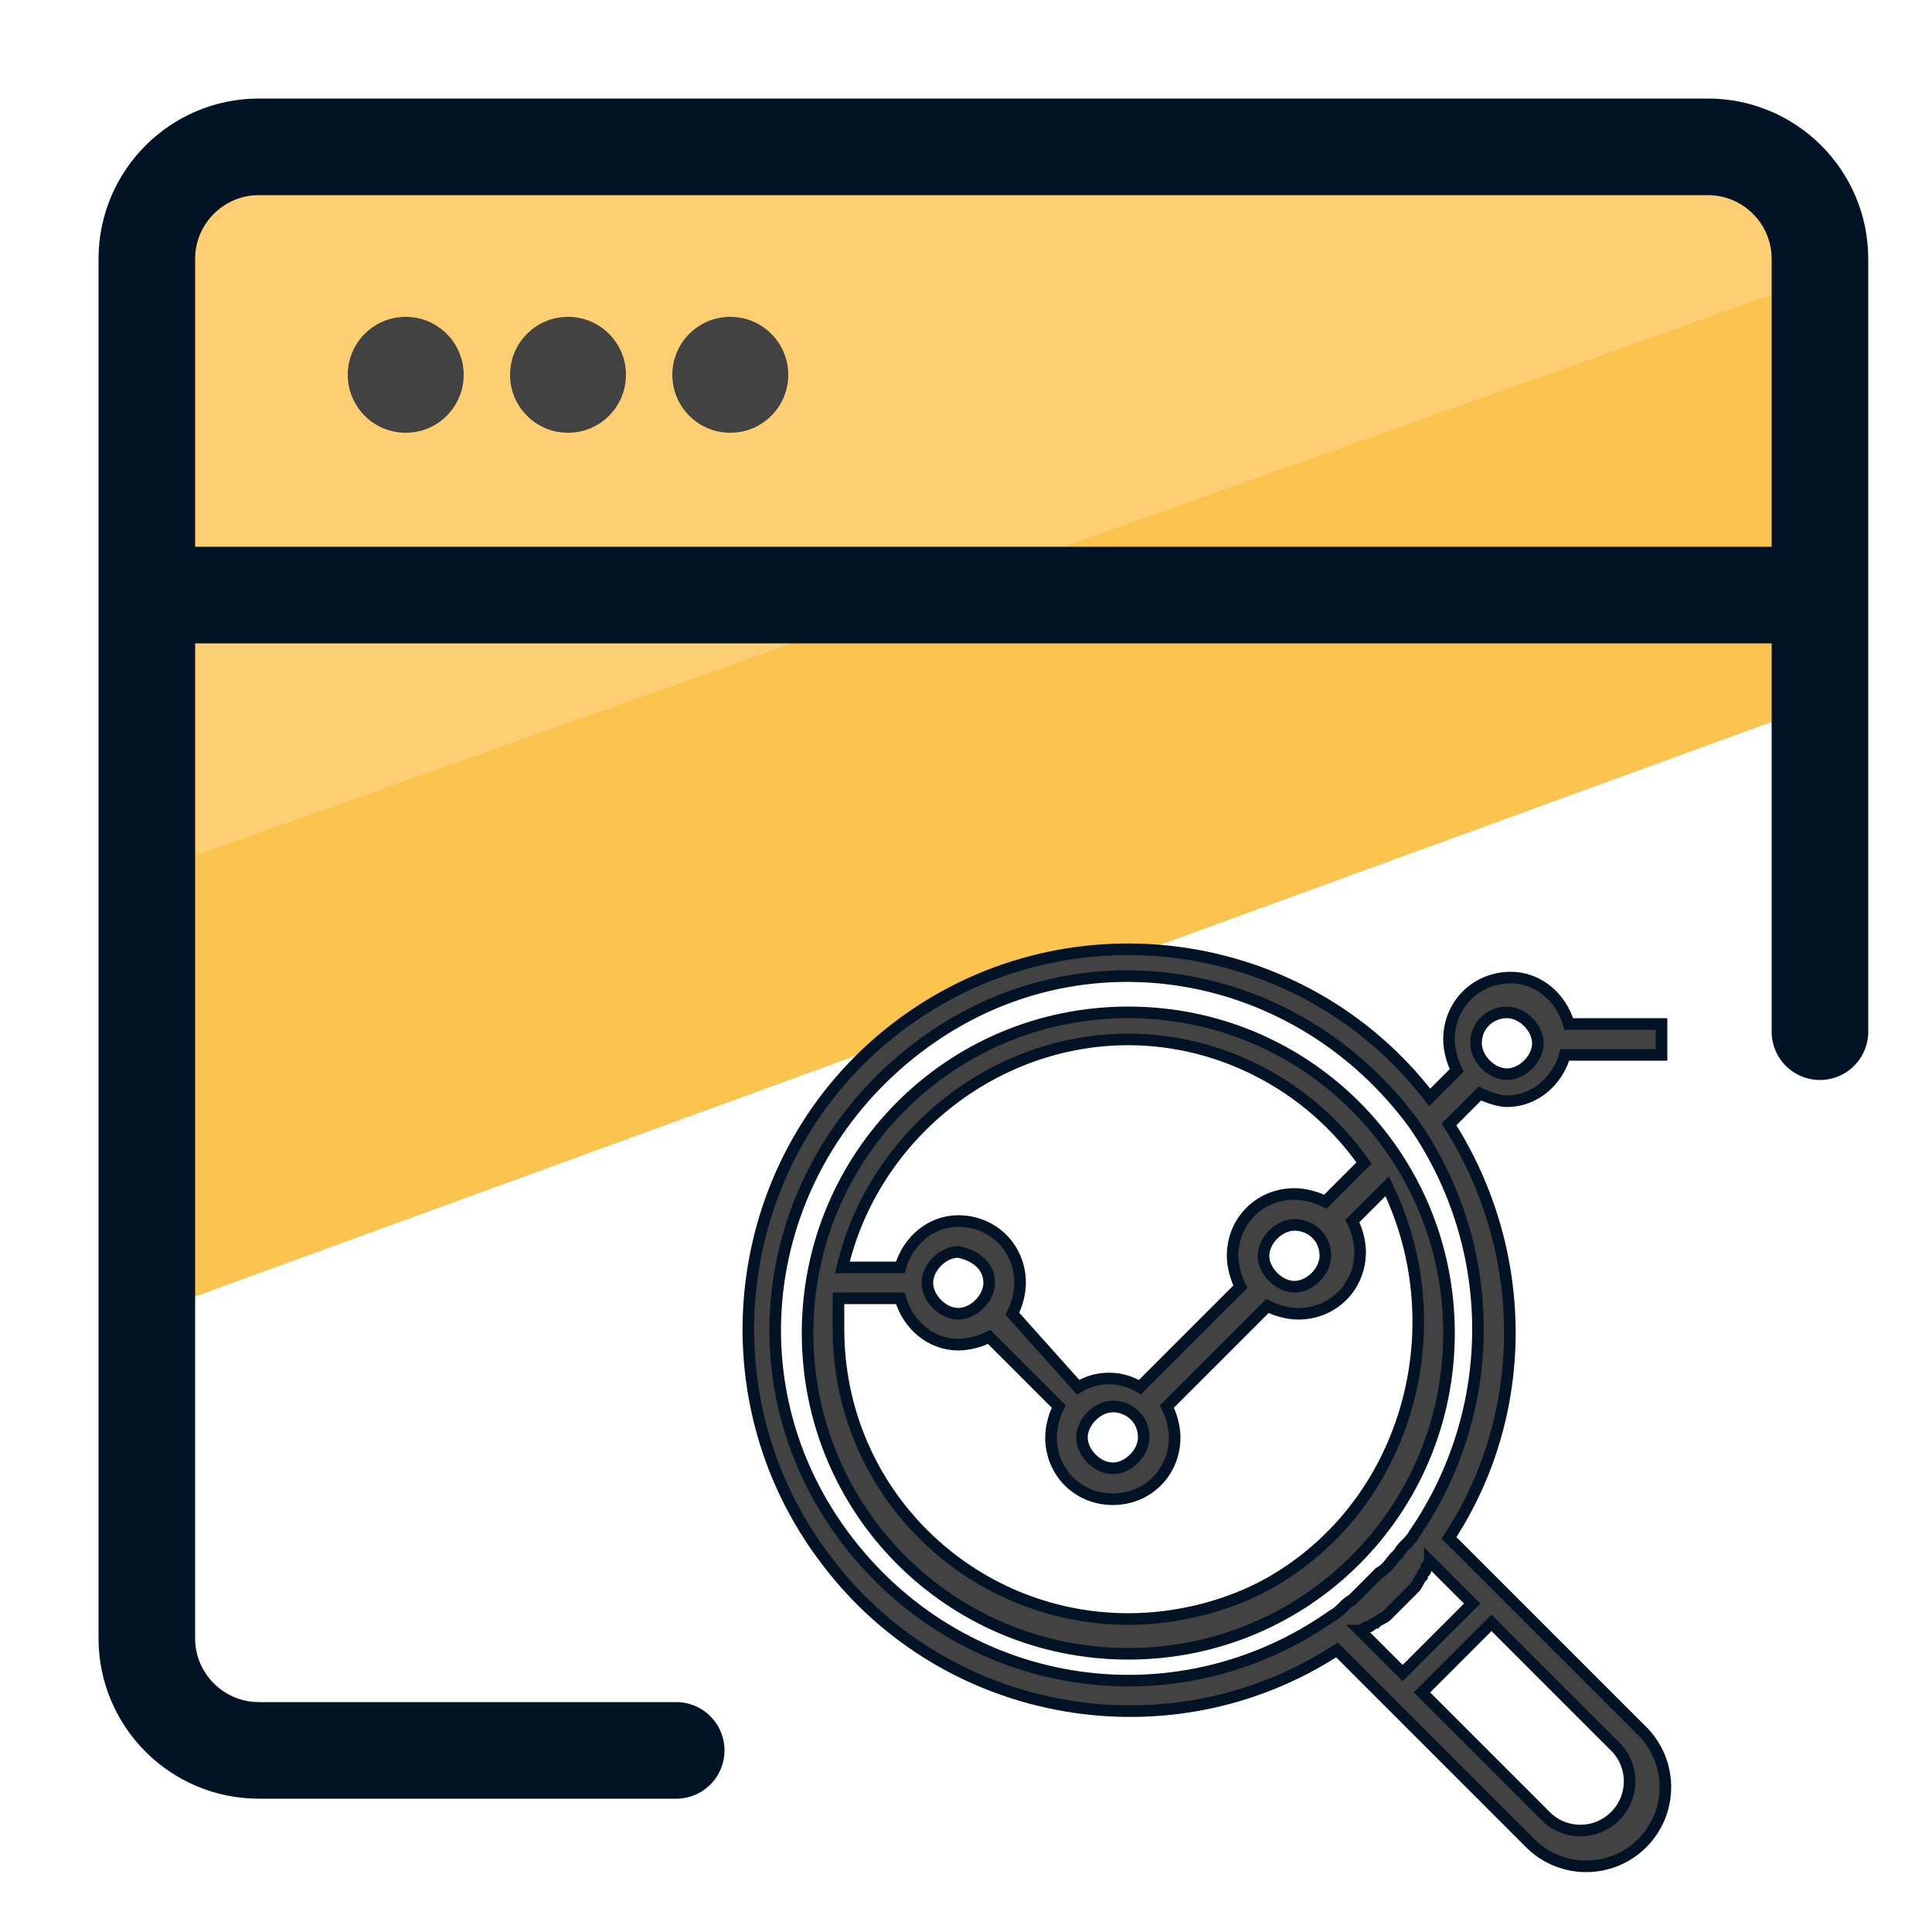
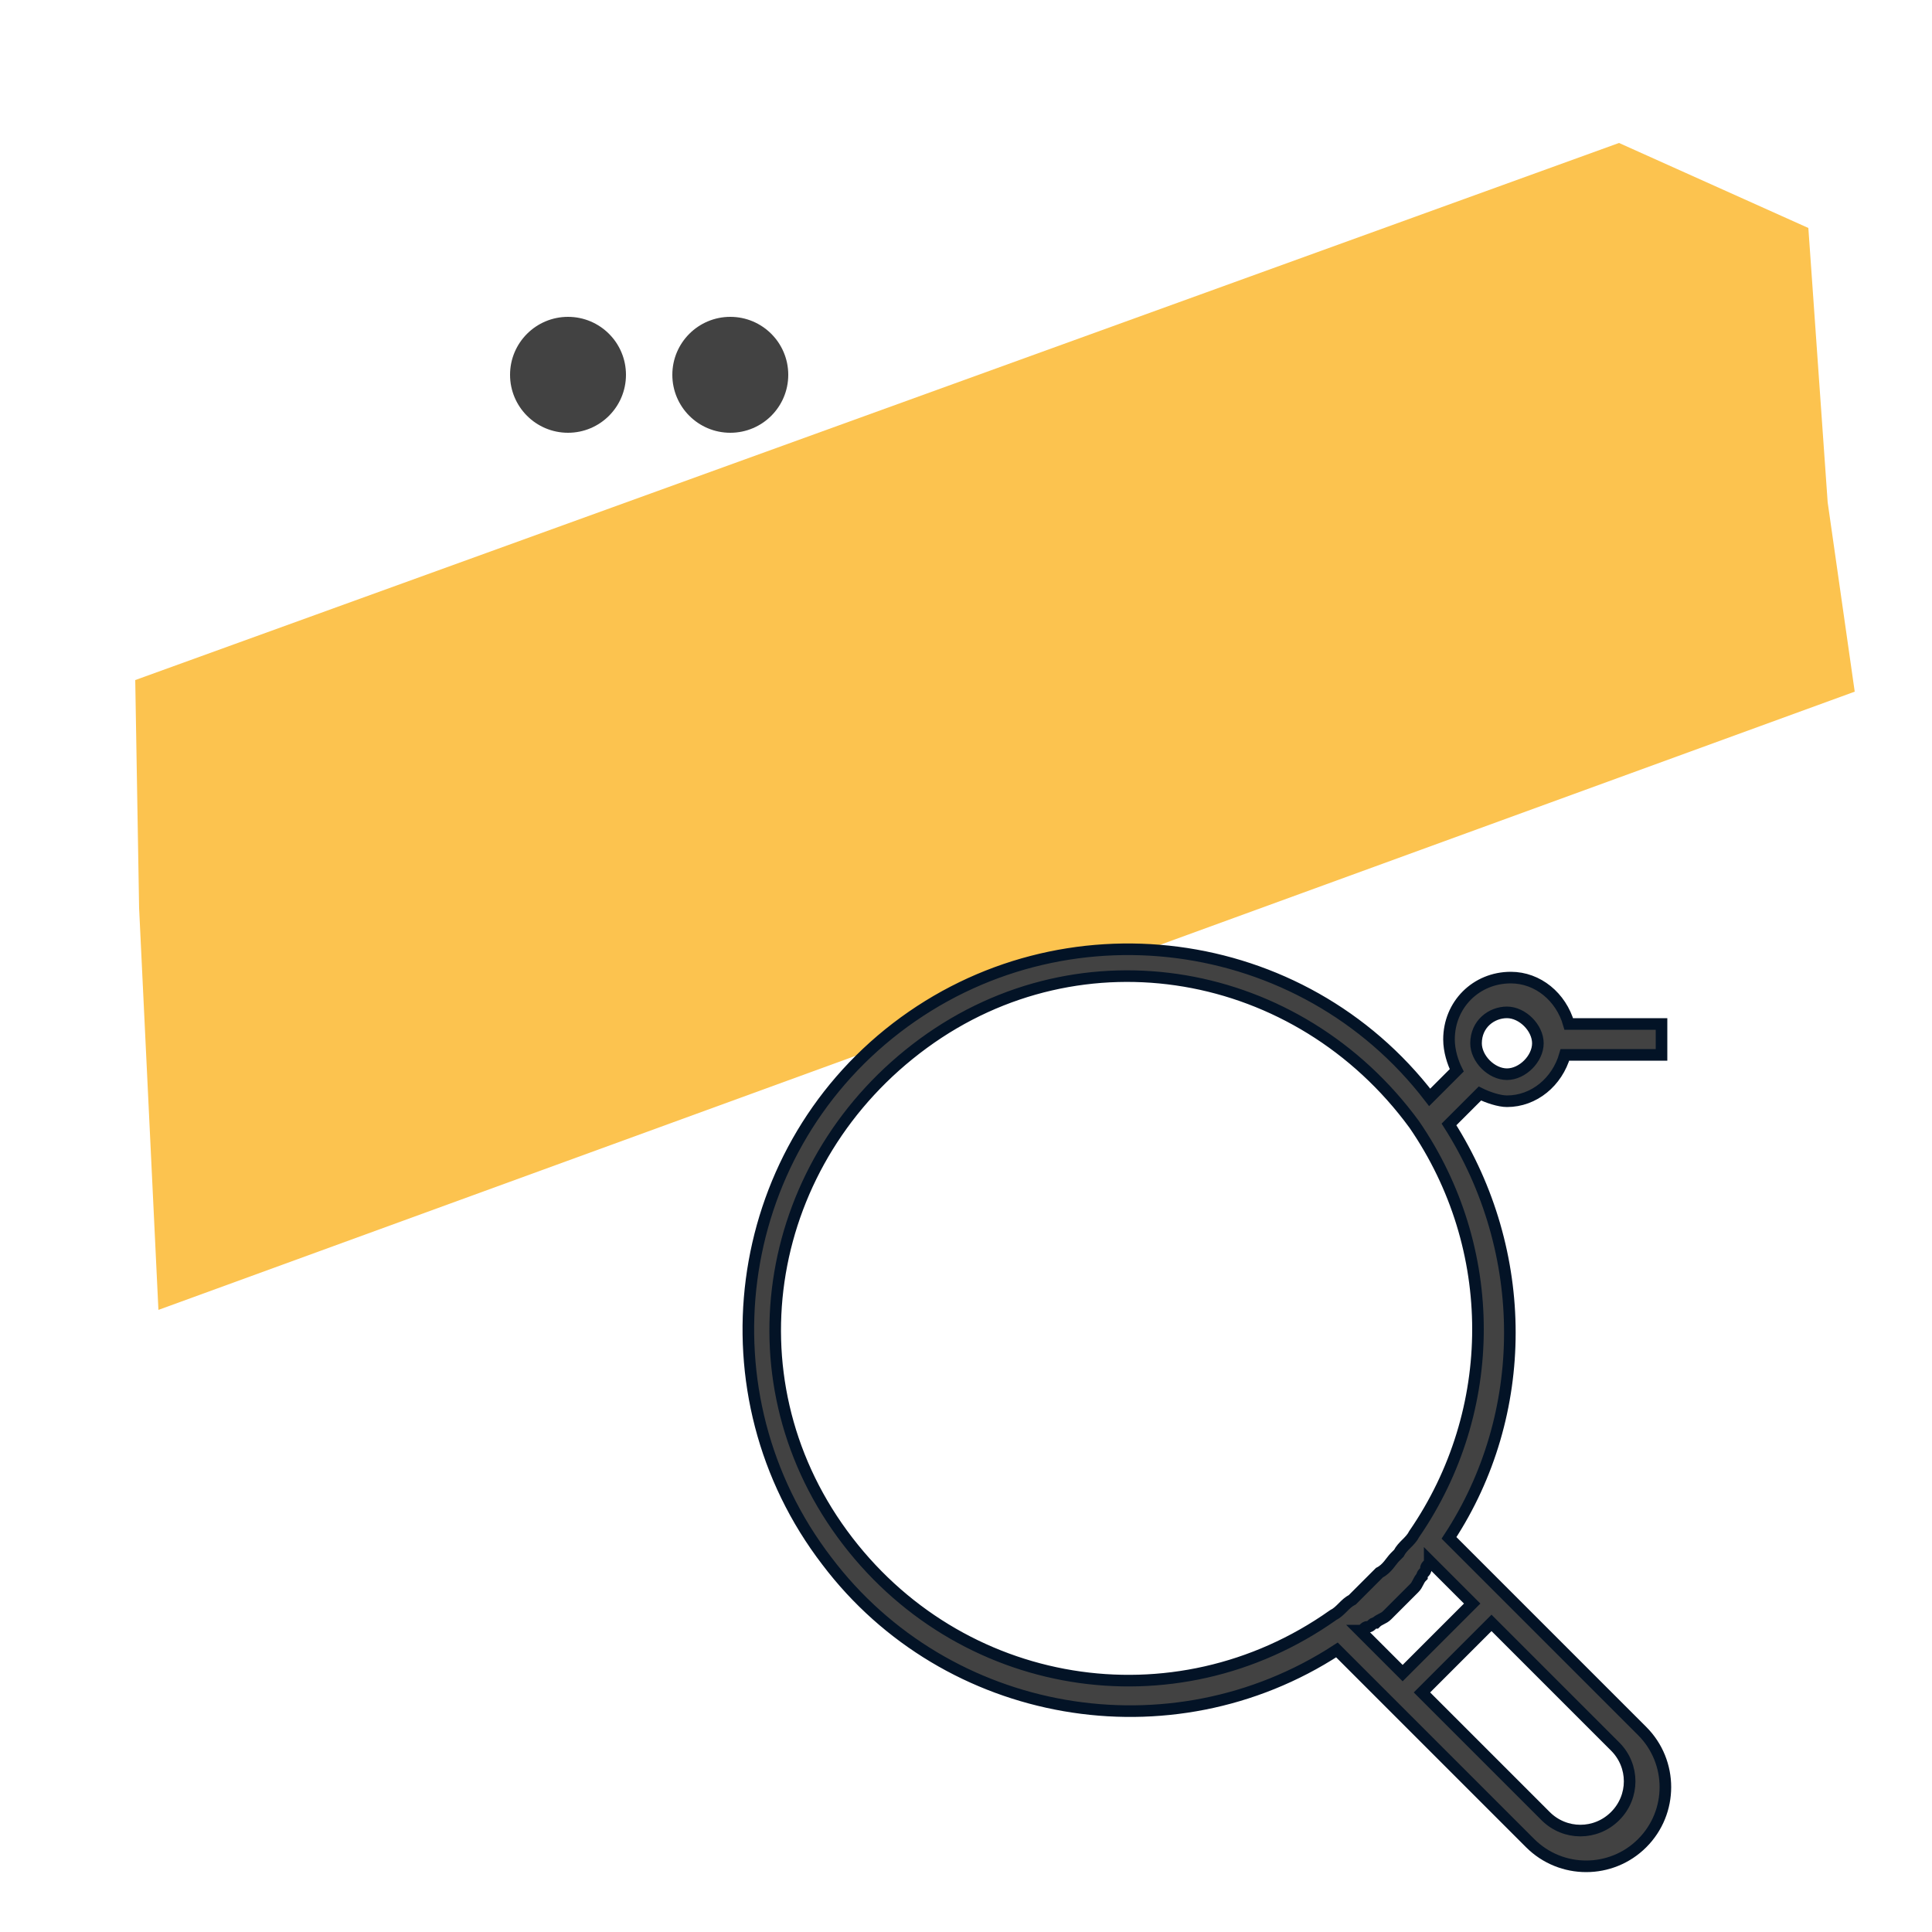
<svg xmlns="http://www.w3.org/2000/svg" id="Layer_1" x="0" y="0" version="1.1" viewBox="0 0 50 50" xml:space="preserve">
  <style>.st3,.st4{fill:#424242}.st4{stroke:#031326;stroke-width:.3;stroke-miterlimit:10}</style>
  <path fill="#fcc34f" d="M47.3 13l.7 4.9-43.9 16-.5-10.4-.1-5.9L41.9 3.7l4.9 2.2z" />
-   <path fill="#fdcf72" d="M45.8 3.8l2.1 3.1L3.2 22.8 4.3 6.4l2.8-2.7 27.7-.2z" />
-   <path fill="none" stroke="#031326" stroke-linecap="round" stroke-linejoin="round" stroke-miterlimit="10" stroke-width="2.5" d="M17.5 45.3H6.7c-1.6 0-2.9-1.3-2.9-2.9V6.7c0-1.6 1.3-2.9 2.9-2.9h37.5c1.6 0 2.9 1.3 2.9 2.9v20m0-11.3H3.9" />
-   <circle cx="10.5" cy="9.7" r="1.5" class="st3" />
  <circle cx="14.7" cy="9.7" r="1.5" class="st3" />
  <circle cx="18.9" cy="9.7" r="1.5" class="st3" />
-   <path d="M29.2 26.2c-4.6 0-8.3 3.7-8.3 8.3s3.7 8.3 8.3 8.3 8.3-3.7 8.3-8.3c0-4.6-3.7-8.3-8.3-8.3zm0 .7c2.4 0 4.7 1.2 6.1 3.2l-1 1c-.2-.1-.5-.2-.8-.2-.9 0-1.6.7-1.6 1.6 0 .3.1.6.2.8l-2.6 2.6c-.5-.3-1.1-.3-1.6 0L26.2 34c.1-.2.2-.5.2-.8 0-.9-.7-1.6-1.6-1.6-.7 0-1.3.5-1.5 1.2h-1.5c.8-3.4 3.9-5.9 7.4-5.9zm5.1 5.6c0 .4-.4.8-.8.8s-.8-.4-.8-.8.4-.8.8-.8.8.3.8.8zm-4.7 4.7c0 .4-.4.8-.8.8s-.8-.4-.8-.8.4-.8.8-.8.8.3.8.8zm-4-4c0 .4-.4.8-.8.8s-.8-.4-.8-.8.4-.8.8-.8c.5.1.8.4.8.8zm7.2 7.8c-1.1.6-2.4.9-3.6.9-4.1 0-7.5-3.3-7.5-7.5v-.8h1.6c.2.7.8 1.2 1.5 1.2.3 0 .6-.1.8-.2l1.8 1.8c-.1.2-.2.5-.2.8 0 .9.7 1.6 1.6 1.6.9 0 1.6-.7 1.6-1.6 0-.3-.1-.6-.2-.8l2.6-2.6c.2.1.5.2.8.2.9 0 1.6-.7 1.6-1.6 0-.3-.1-.6-.2-.8l.9-.9c1.8 3.7.5 8.3-3.1 10.3z" class="st4" />
  <path d="M39 28.5c.7 0 1.3-.5 1.5-1.2H43v-.8h-2.4c-.2-.7-.8-1.2-1.5-1.2-.9 0-1.6.7-1.6 1.6 0 .3.1.6.2.8l-.7.7c-3.3-4.3-9.5-5.1-13.8-1.8s-5.1 9.5-1.8 13.8c3.1 4.1 8.9 5.1 13.2 2.3l1.2 1.2.6.6 3.2 3.2c.8.8 2.1.8 2.9 0s.8-2.1 0-2.9l-3.2-3.2-.6-.6-1.2-1.2c2.1-3.2 2.1-7.4 0-10.7l.8-.8c.2.1.5.2.7.2zm0-2.3c.4 0 .8.4.8.8s-.4.8-.8.8-.8-.4-.8-.8c0-.5.4-.8.8-.8zm2.8 19c.5.5.5 1.3 0 1.8s-1.3.5-1.8 0l-3.2-3.2 1.8-1.8 3.2 3.2zm-3.7-3.7l-1.8 1.8-1.1-1.1c.1 0 .1-.1.2-.1s.1-.1.2-.1c.1-.1.2-.1.3-.2l.1-.1.5-.5.1-.1c.1-.1.1-.2.2-.3 0-.1.1-.1.1-.2s.1-.1.1-.2l1.1 1.1zm-1.5-1.8c-.1.2-.3.3-.4.5l-.1.1c-.1.1-.2.3-.4.4l-.2.2-.4.4-.1.1c-.2.1-.3.3-.5.4-4.1 2.9-9.7 2-12.7-2.1s-2-9.7 2.1-12.7 9.7-2 12.7 2.1c2.2 3.2 2.2 7.4 0 10.6z" class="st4" />
</svg>